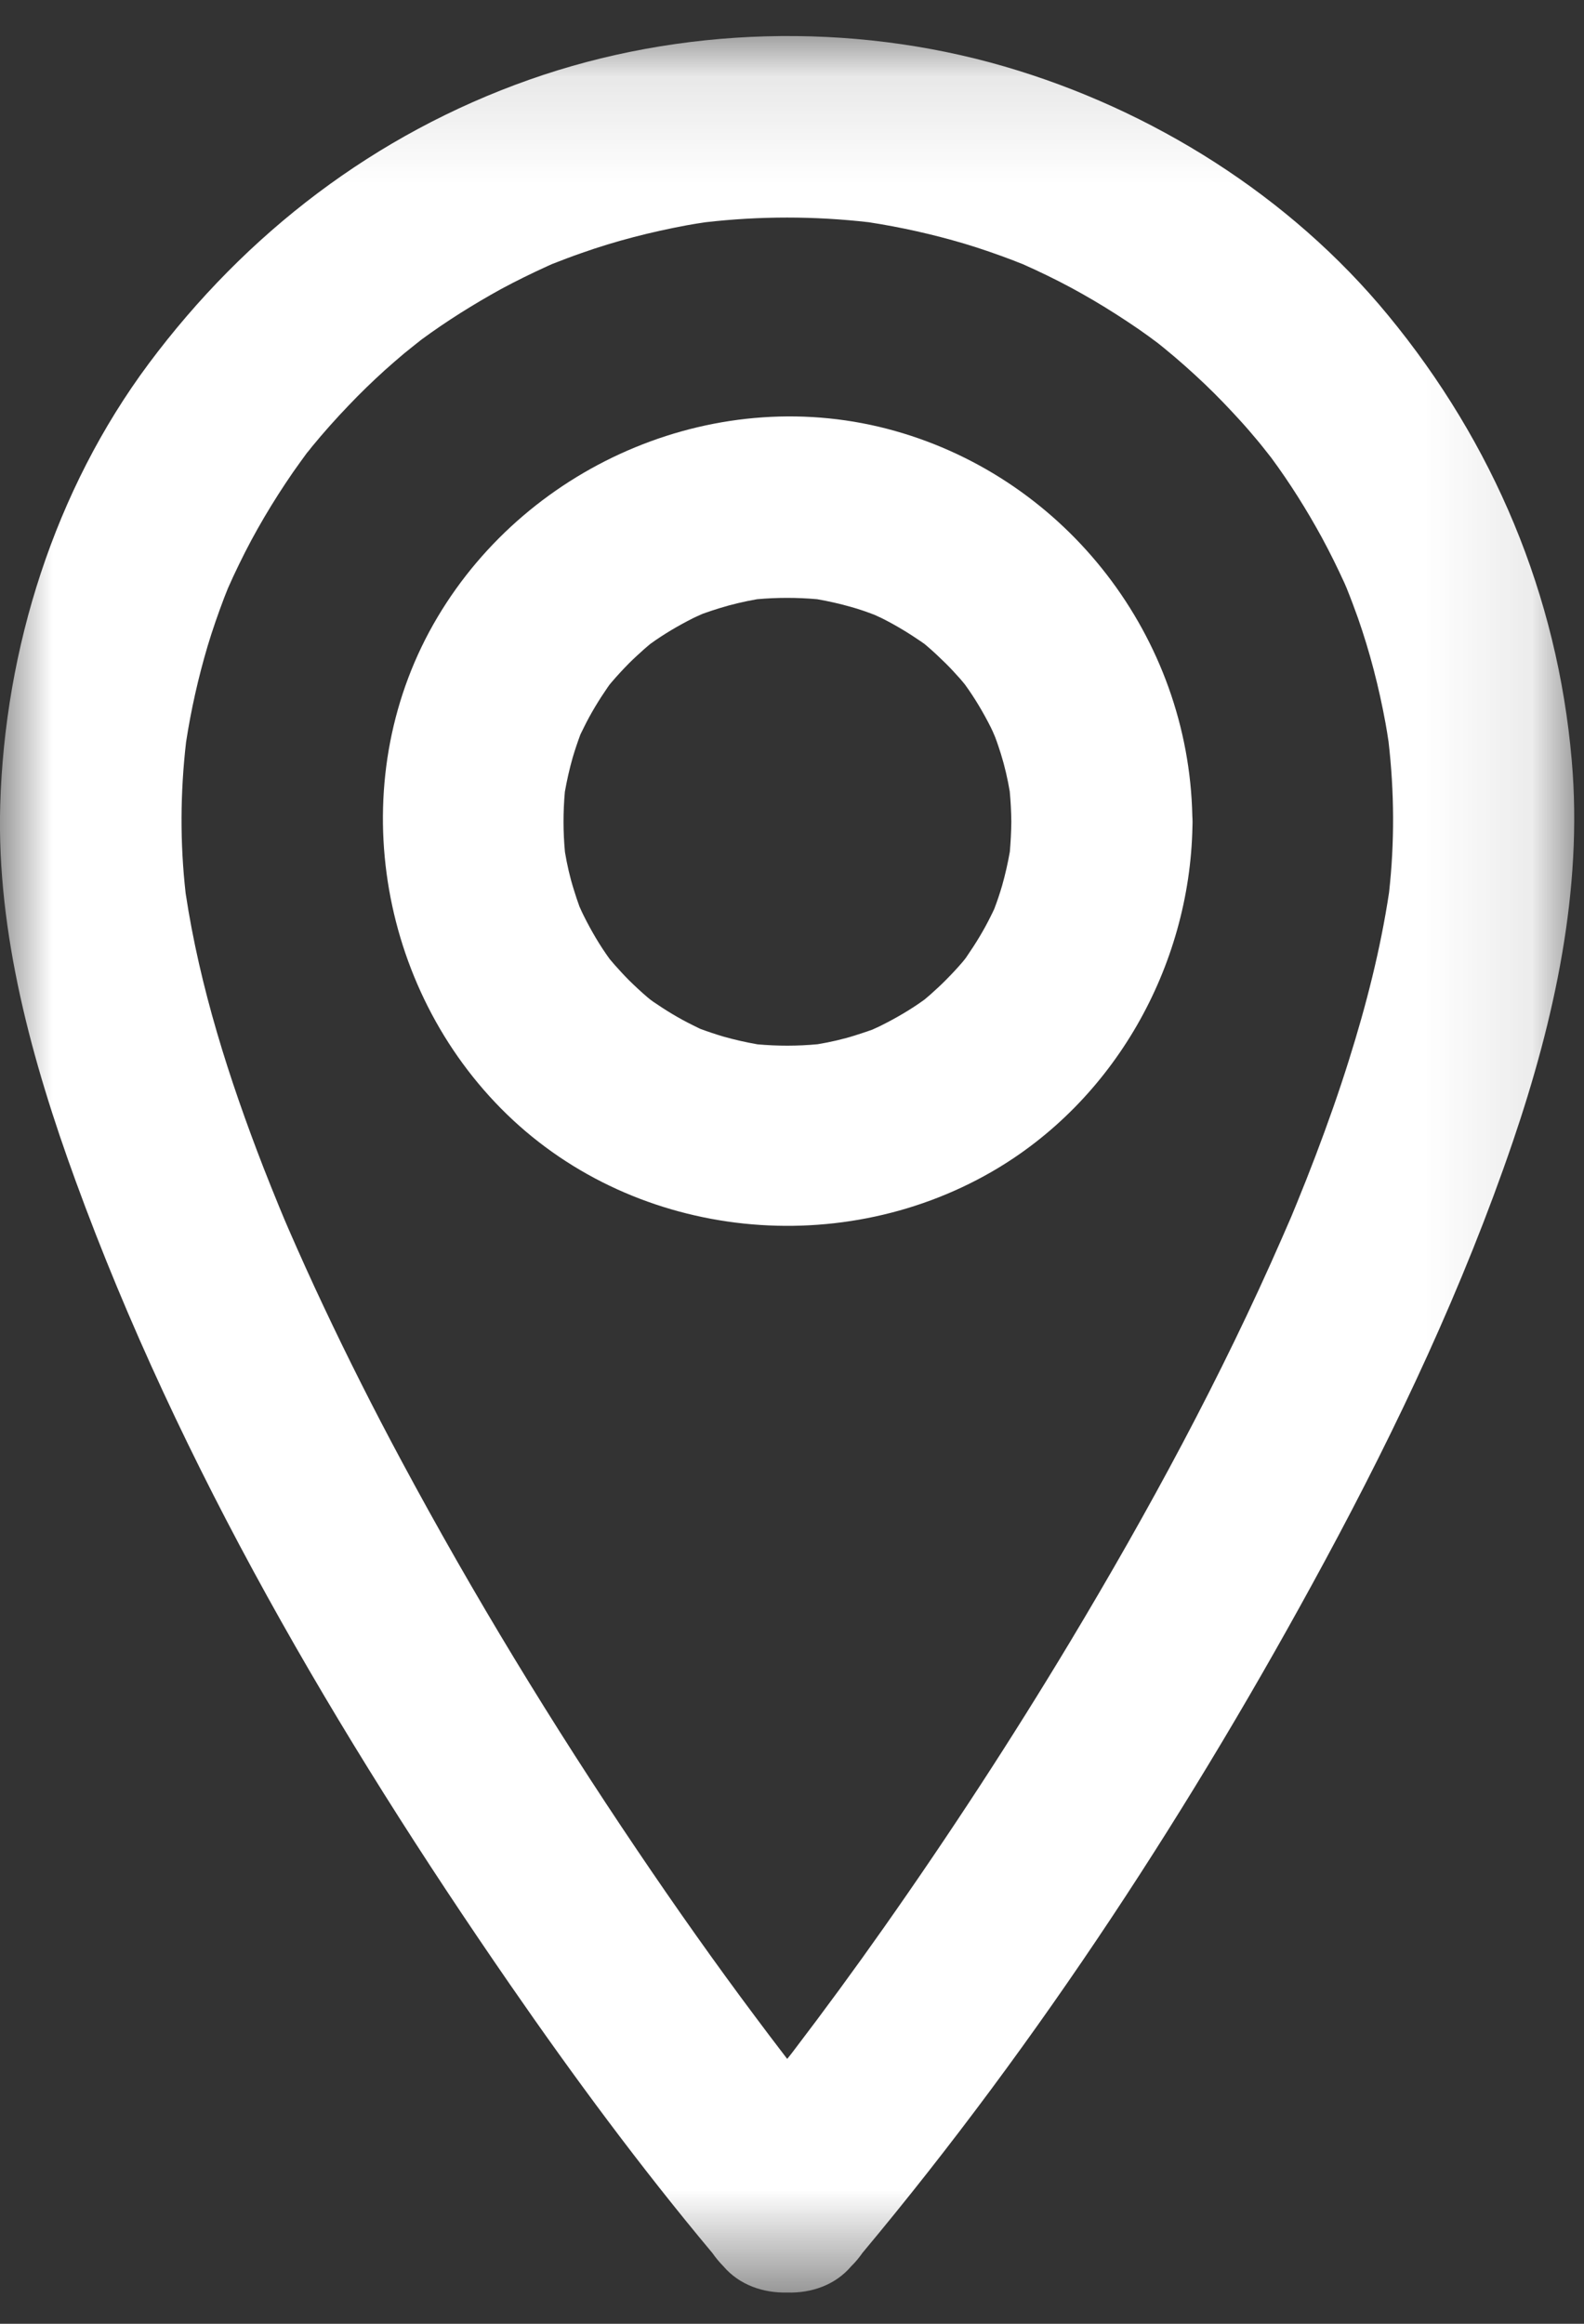
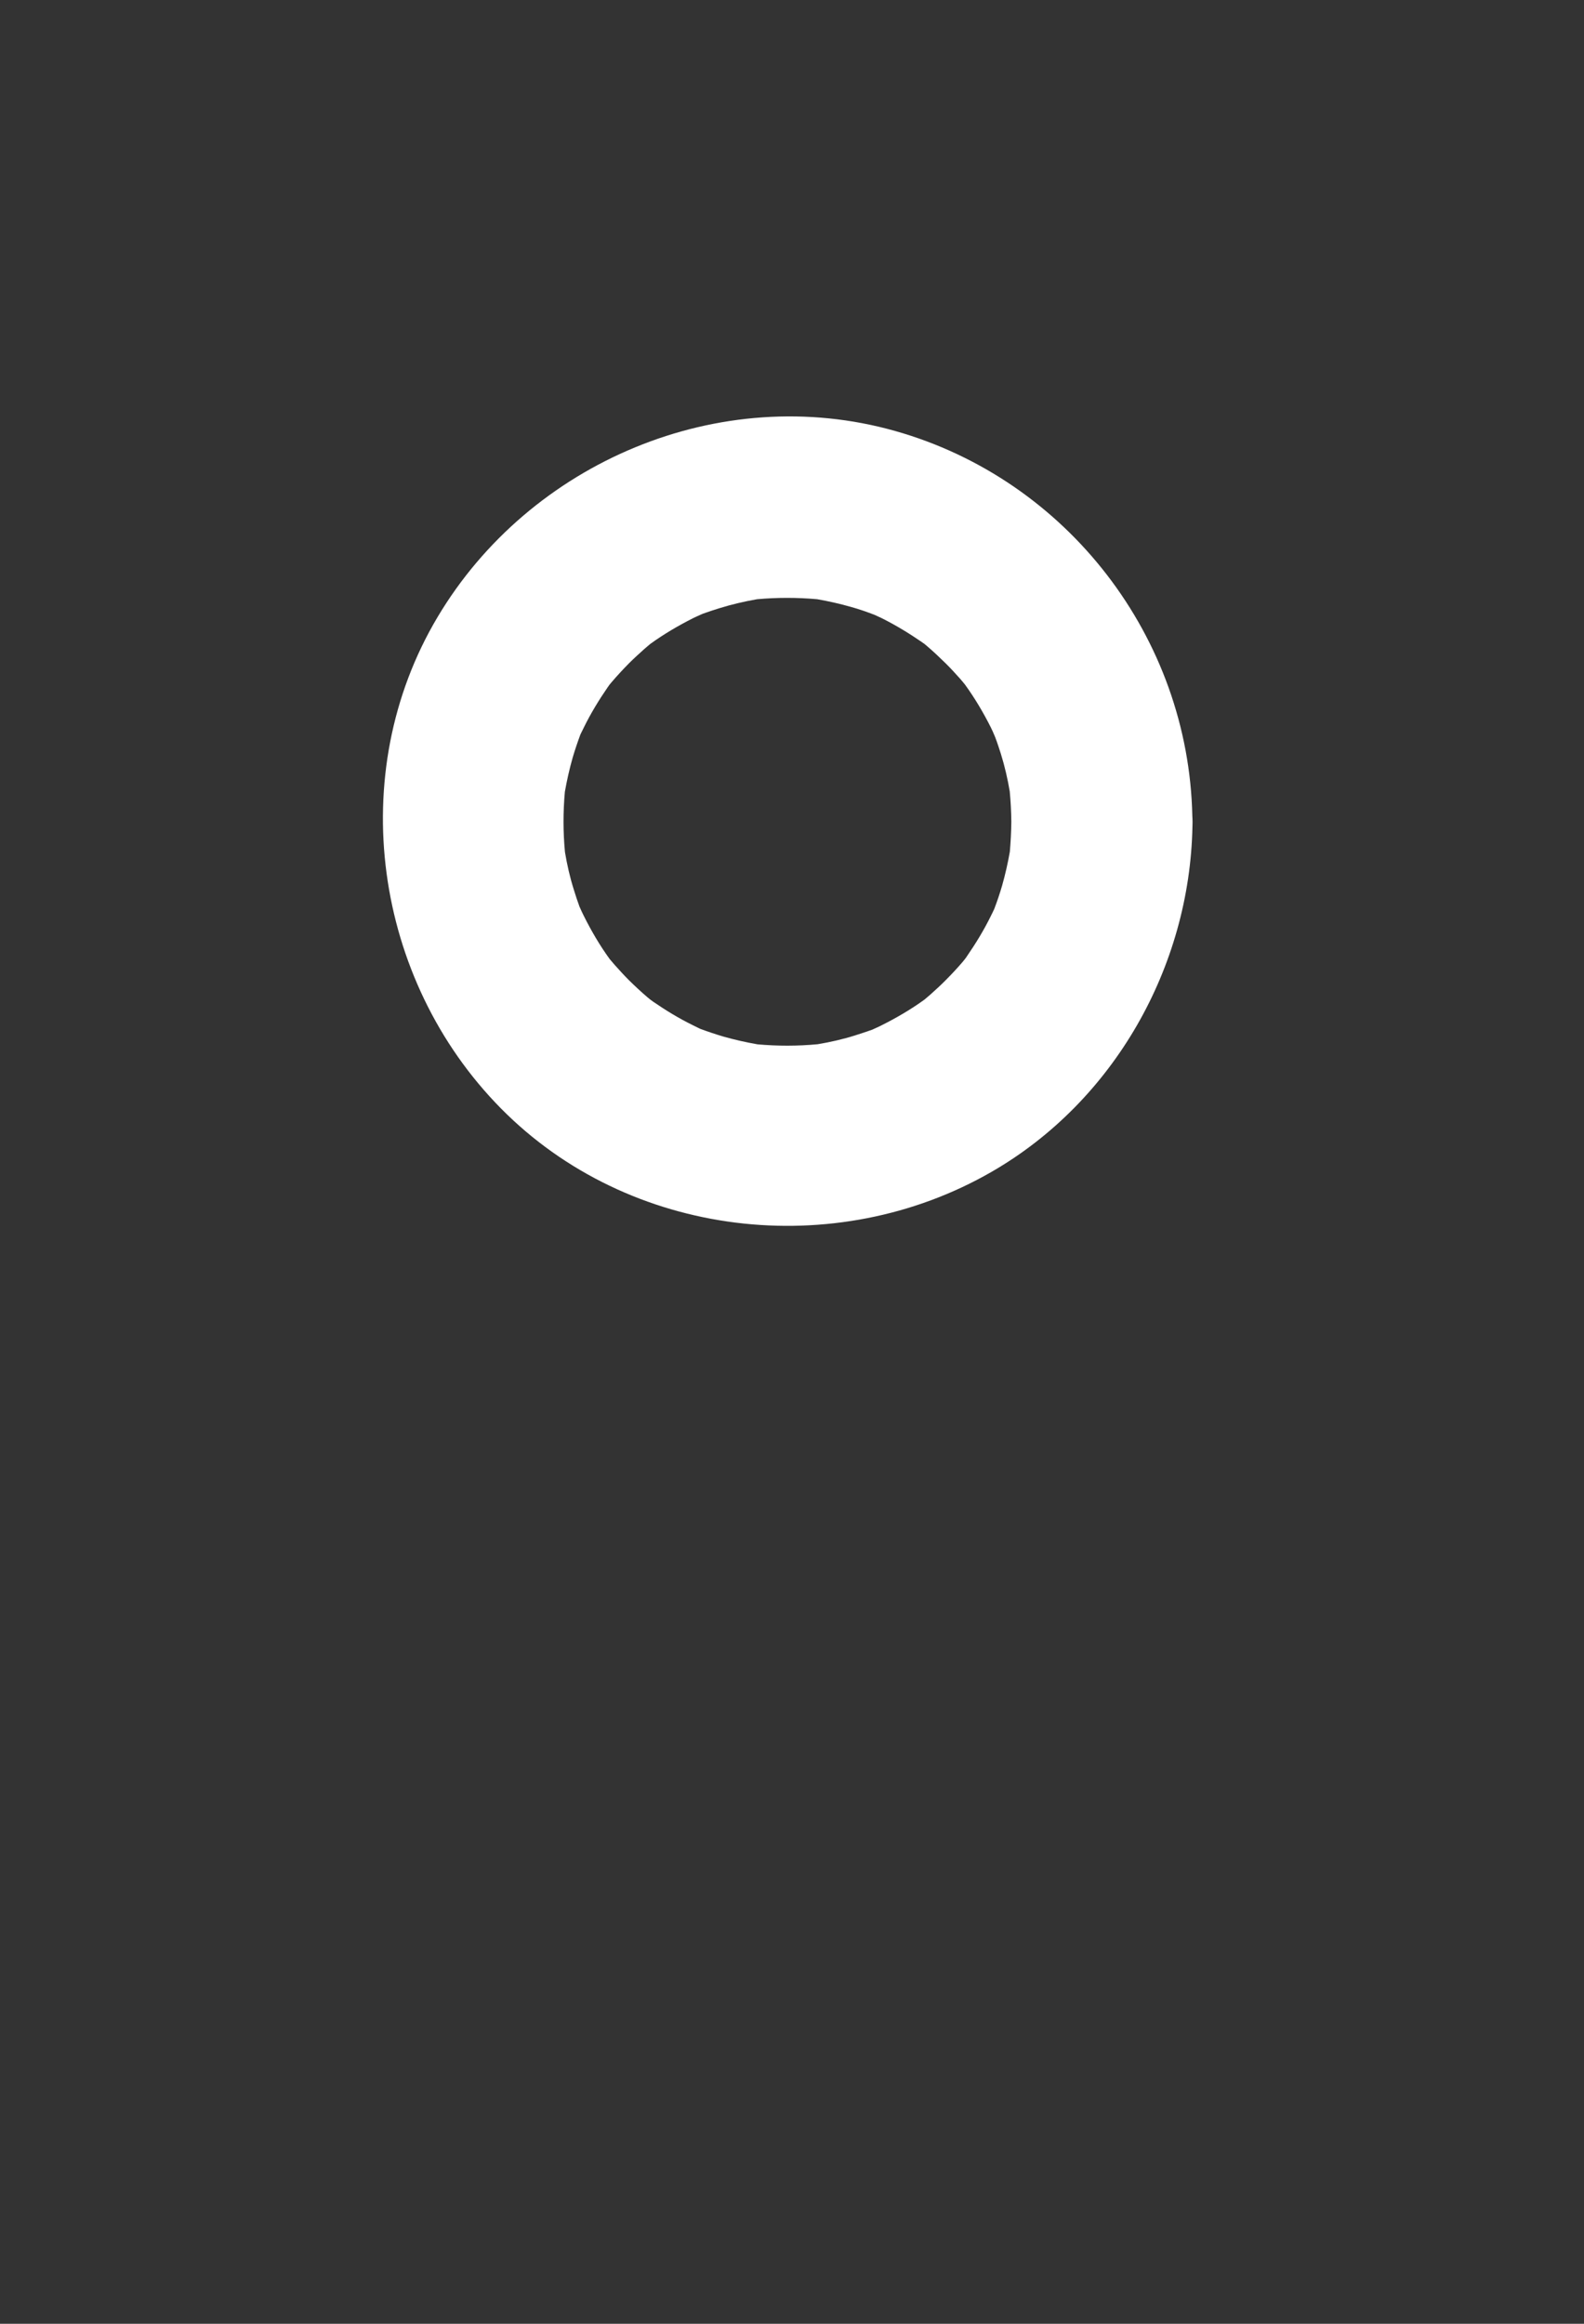
<svg xmlns="http://www.w3.org/2000/svg" xmlns:xlink="http://www.w3.org/1999/xlink" width="15px" height="22px" viewBox="0 0 15 22" version="1.1">
  <rect x="0" y="0" width="15" height="22" fill="#333333" stroke="none" />
  <title>locator</title>
  <desc>Created with Sketch.</desc>
  <defs>
-     <polygon id="path-1" points="0 0.114 14.908 0.114 14.908 21.477 0 21.477" />
-   </defs>
+     </defs>
  <g id="Page-1" stroke="none" stroke-width="1" fill="none" fill-rule="evenodd">
    <g id="Explore" transform="translate(-545, -421)">
      <g transform="translate(0, 1)" id="Text_01">
        <g transform="translate(544, 257)">
          <g id="Detail" transform="translate(1, 160)">
            <g id="locator" transform="translate(0, 3)">
              <path d="M9.415,8.606 C9.405,8.628 9.394,8.65 9.383,8.672 C9.318,8.805 9.24,8.932 9.156,9.054 C9.152,9.061 9.146,9.069 9.139,9.078 L9.119,9.103 C9.067,9.164 9.012,9.223 8.955,9.28 C8.909,9.327 8.859,9.372 8.809,9.417 C8.791,9.432 8.773,9.447 8.755,9.463 C8.627,9.556 8.49,9.636 8.348,9.707 C8.328,9.718 8.29,9.734 8.258,9.749 C8.205,9.768 8.152,9.785 8.099,9.802 C7.982,9.839 7.863,9.866 7.743,9.886 C7.553,9.904 7.363,9.904 7.173,9.887 C7.065,9.868 6.958,9.844 6.852,9.814 C6.777,9.792 6.703,9.767 6.63,9.74 C6.607,9.729 6.585,9.718 6.563,9.707 C6.43,9.642 6.304,9.565 6.182,9.481 C6.175,9.476 6.167,9.47 6.159,9.464 C6.15,9.457 6.141,9.45 6.133,9.443 C6.072,9.391 6.013,9.336 5.956,9.28 C5.909,9.233 5.864,9.183 5.819,9.133 C5.804,9.115 5.788,9.097 5.773,9.079 C5.68,8.951 5.6,8.814 5.529,8.672 C5.518,8.652 5.502,8.615 5.487,8.582 C5.468,8.529 5.45,8.476 5.434,8.423 C5.397,8.306 5.37,8.187 5.35,8.067 C5.332,7.877 5.332,7.687 5.349,7.497 C5.368,7.389 5.392,7.282 5.422,7.176 C5.444,7.101 5.469,7.027 5.496,6.954 C5.507,6.931 5.518,6.909 5.529,6.887 C5.594,6.754 5.671,6.628 5.755,6.506 C5.76,6.499 5.766,6.491 5.772,6.482 C5.779,6.474 5.786,6.466 5.793,6.457 C5.845,6.396 5.9,6.337 5.956,6.28 C6.003,6.233 6.053,6.188 6.103,6.143 C6.12,6.128 6.139,6.112 6.157,6.097 C6.285,6.004 6.422,5.924 6.564,5.852 C6.583,5.842 6.621,5.826 6.654,5.811 C6.707,5.792 6.76,5.774 6.813,5.758 C6.929,5.722 7.049,5.694 7.169,5.673 C7.359,5.656 7.549,5.656 7.739,5.673 C7.847,5.692 7.954,5.716 8.059,5.746 C8.135,5.767 8.209,5.793 8.282,5.821 C8.304,5.831 8.326,5.842 8.349,5.852 C8.481,5.918 8.608,5.995 8.73,6.079 C8.736,6.084 8.745,6.09 8.754,6.096 C8.762,6.103 8.77,6.11 8.779,6.117 C8.84,6.169 8.898,6.224 8.955,6.28 C9.003,6.327 9.048,6.377 9.093,6.427 C9.108,6.445 9.124,6.463 9.138,6.481 C9.231,6.609 9.312,6.746 9.383,6.887 C9.394,6.908 9.41,6.945 9.424,6.979 C9.444,7.031 9.461,7.084 9.478,7.137 C9.514,7.253 9.542,7.373 9.562,7.493 C9.571,7.588 9.576,7.684 9.577,7.78 C9.576,7.874 9.571,7.969 9.563,8.063 C9.544,8.171 9.52,8.277 9.49,8.383 C9.468,8.459 9.443,8.533 9.415,8.606 M11.293,7.78 C11.293,7.762 11.292,7.745 11.291,7.727 C11.256,6.036 10.108,4.541 8.476,4.08 C6.816,3.611 5.016,4.375 4.143,5.843 C3.259,7.328 3.541,9.275 4.743,10.493 C5.955,11.722 7.908,11.949 9.392,11.093 C10.55,10.425 11.266,9.154 11.292,7.827 C11.292,7.814 11.293,7.8 11.293,7.787 C11.293,7.785 11.293,7.782 11.293,7.78" id="Fill-1" fill="#FFFFFF" />
              <g id="Group-5" transform="translate(0, 0.227)">
                <mask id="mask-2" fill="white">
                  <use xlink:href="#path-1" />
                </mask>
                <g id="Clip-4" />
-                 <path d="M13.154,8.222 C13.073,8.76 12.938,9.288 12.775,9.806 C12.679,10.113 12.572,10.415 12.458,10.715 C12.401,10.865 12.342,11.014 12.281,11.163 C12.27,11.189 12.246,11.249 12.227,11.294 C12.199,11.358 12.171,11.423 12.143,11.487 C11.565,12.81 10.875,14.082 10.132,15.319 C9.578,16.24 8.991,17.14 8.372,18.019 C8.094,18.414 7.809,18.803 7.516,19.187 C7.508,19.197 7.501,19.206 7.494,19.216 C7.481,19.232 7.467,19.25 7.455,19.265 C7.453,19.263 7.451,19.26 7.449,19.258 C7.441,19.247 7.432,19.235 7.423,19.224 C7.335,19.109 7.246,18.992 7.159,18.875 C6.771,18.357 6.398,17.828 6.036,17.292 C5.231,16.101 4.482,14.871 3.802,13.604 C3.543,13.122 3.296,12.633 3.063,12.138 C2.949,11.897 2.84,11.655 2.734,11.412 C2.721,11.381 2.707,11.35 2.694,11.319 C2.679,11.282 2.656,11.227 2.645,11.201 C2.594,11.077 2.544,10.952 2.495,10.827 C2.17,9.989 1.892,9.121 1.758,8.23 C1.704,7.754 1.707,7.276 1.762,6.799 C1.809,6.493 1.877,6.191 1.965,5.893 C2.012,5.736 2.066,5.582 2.124,5.429 C2.136,5.399 2.147,5.37 2.159,5.341 C2.193,5.264 2.228,5.188 2.265,5.113 C2.411,4.811 2.584,4.521 2.774,4.245 C2.817,4.184 2.86,4.124 2.904,4.064 C2.921,4.044 2.938,4.023 2.954,4.002 C3.064,3.868 3.18,3.738 3.3,3.613 C3.41,3.497 3.526,3.385 3.644,3.278 C3.704,3.224 3.765,3.172 3.826,3.12 C3.858,3.093 3.953,3.019 3.991,2.988 C4.232,2.811 4.485,2.653 4.746,2.509 C4.889,2.432 5.034,2.361 5.181,2.294 C5.197,2.286 5.214,2.28 5.23,2.272 C5.233,2.271 5.236,2.27 5.238,2.269 C5.327,2.234 5.416,2.2 5.506,2.169 C5.83,2.054 6.165,1.969 6.503,1.906 C6.562,1.895 6.621,1.886 6.681,1.877 C7.195,1.818 7.713,1.818 8.227,1.877 C8.533,1.924 8.836,1.992 9.133,2.08 C9.29,2.127 9.444,2.181 9.597,2.239 C9.627,2.251 9.656,2.263 9.686,2.274 C9.763,2.308 9.838,2.343 9.914,2.38 C10.216,2.526 10.505,2.699 10.782,2.889 C10.843,2.931 10.903,2.975 10.963,3.02 C10.983,3.036 11.003,3.052 11.024,3.069 C11.159,3.179 11.288,3.294 11.414,3.414 C11.53,3.525 11.641,3.641 11.748,3.759 C11.802,3.818 11.854,3.879 11.906,3.941 C11.933,3.972 12.007,4.067 12.038,4.106 C12.215,4.346 12.374,4.599 12.517,4.861 C12.594,5.003 12.666,5.149 12.733,5.296 C12.74,5.312 12.747,5.329 12.754,5.345 C12.755,5.348 12.756,5.351 12.757,5.353 C12.793,5.442 12.826,5.531 12.858,5.62 C12.972,5.945 13.058,6.279 13.12,6.617 C13.131,6.676 13.14,6.735 13.149,6.794 C13.204,7.27 13.207,7.746 13.154,8.222 M5.199,2.287 C5.106,2.328 5.149,2.308 5.199,2.287 M12.74,5.312 C12.702,5.222 12.72,5.263 12.74,5.312 M14.884,6.973 C14.749,5.407 14.142,3.968 13.145,2.758 C12.216,1.629 10.909,0.809 9.511,0.402 C8.056,-0.021 6.439,0.023 5.011,0.528 C3.552,1.043 2.33,1.98 1.409,3.215 C0.516,4.414 0.045,5.911 0.002,7.398 C-0.032,8.608 0.304,9.824 0.715,10.95 C1.702,13.658 3.195,16.195 4.829,18.56 C5.432,19.433 6.065,20.289 6.746,21.103 C6.776,21.146 6.81,21.187 6.849,21.227 C7.001,21.406 7.228,21.483 7.456,21.477 C7.684,21.484 7.911,21.406 8.062,21.227 C8.103,21.187 8.137,21.145 8.167,21.102 C9.849,19.089 11.304,16.852 12.548,14.547 C13.235,13.275 13.857,11.955 14.325,10.585 C14.719,9.429 14.991,8.199 14.884,6.973" id="Fill-3" fill="#FFFFFF" mask="url(#mask-2)" />
              </g>
            </g>
          </g>
        </g>
      </g>
    </g>
  </g>
</svg>